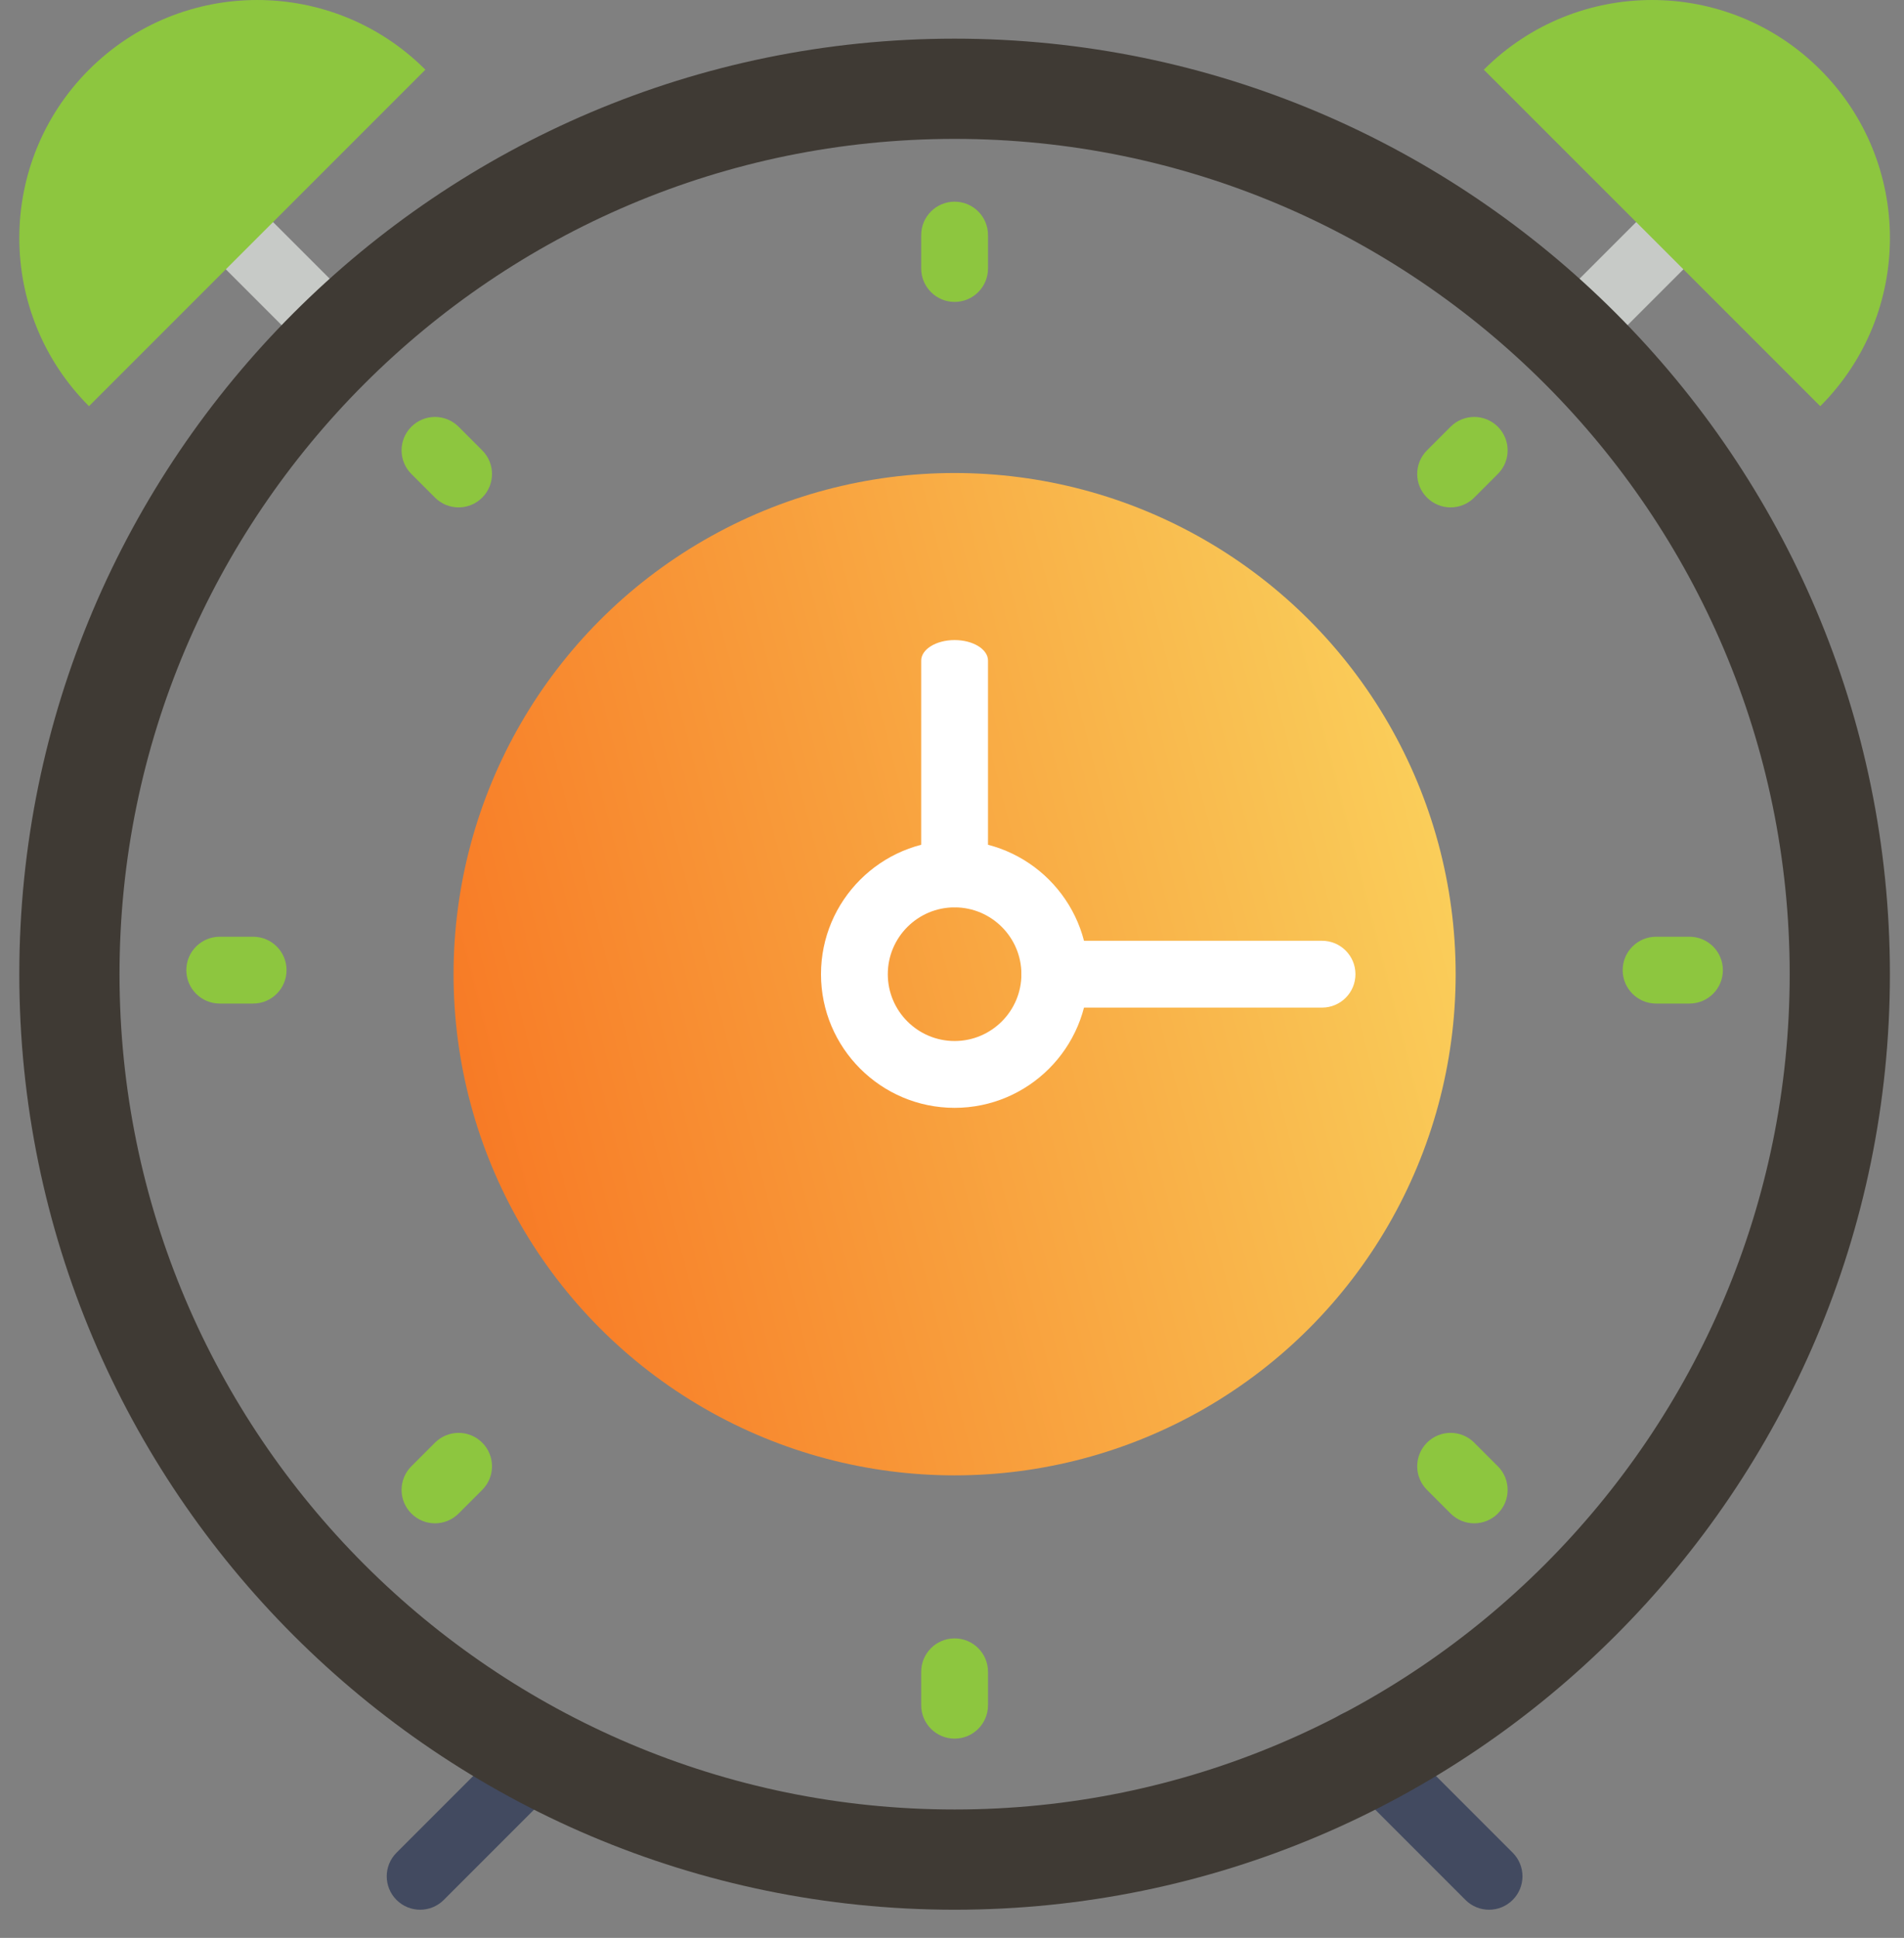
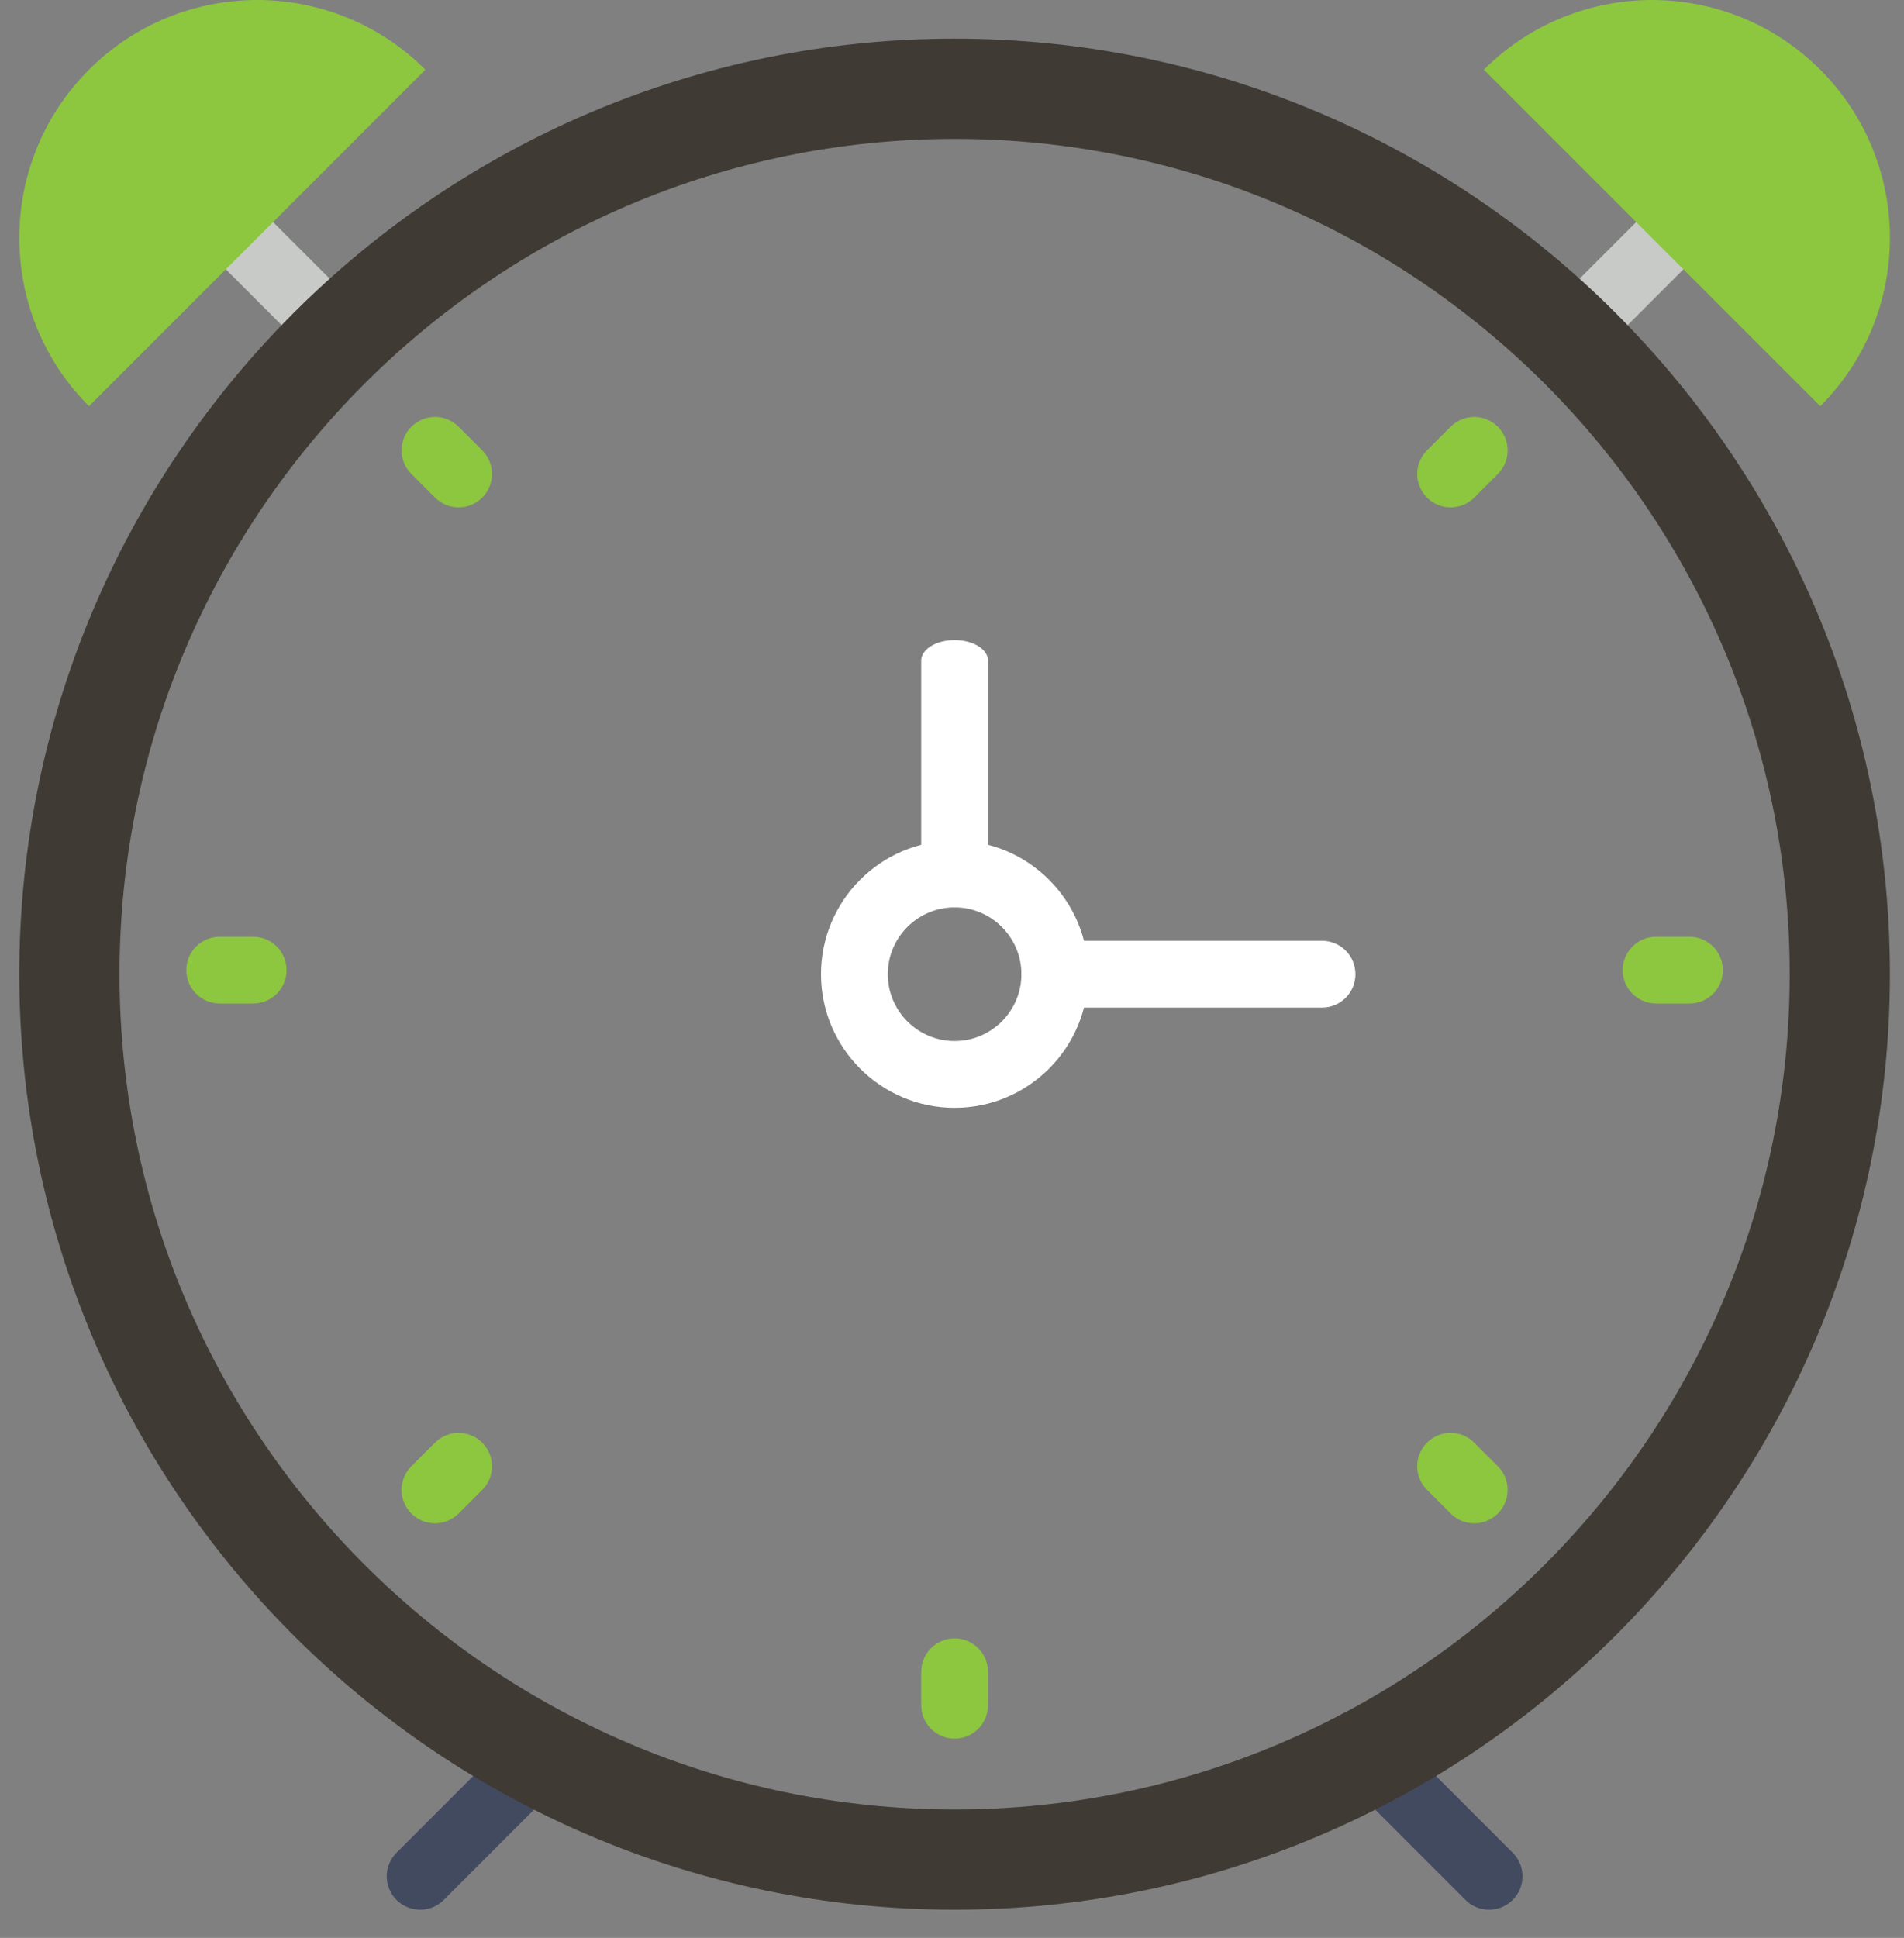
<svg xmlns="http://www.w3.org/2000/svg" width="57px" height="58px" viewBox="0 0 57 58" version="1.1">
  <rect x="0" y="0" width="57" height="58" fill="#808080" stroke="none" />
  <title>451A7BB6-8AC6-4783-B9D9-1B0C27526FF7</title>
  <desc>Created with sketchtool.</desc>
  <defs>
    <linearGradient x1="111.264%" y1="30.467%" x2="-17.878%" y2="63.619%" id="linearGradient-1">
      <stop stop-color="#FAD961" offset="0%" />
      <stop stop-color="#F76B1C" offset="100%" />
    </linearGradient>
  </defs>
  <g id="Page-1" stroke="none" stroke-width="1" fill="none" fill-rule="evenodd">
    <g id="Web-design-and-Development" transform="translate(-492, -782)" fill-rule="nonzero">
      <g id="alarm-clock" transform="translate(492, 782)">
-         <circle id="Oval" fill="url(#linearGradient-1)" cx="28.578" cy="29.157" r="15" />
        <path d="M12.578,57.157 C12.322,57.157 12.066,57.059 11.871,56.864 C11.48,56.473 11.48,55.841 11.871,55.45 L15.804,51.517 C16.195,51.126 16.827,51.126 17.218,51.517 C17.609,51.908 17.609,52.54 17.218,52.931 L13.285,56.864 C13.09,57.059 12.834,57.157 12.578,57.157 Z" id="Shape" fill="#424A60" />
        <path d="M44.578,57.157 C44.322,57.157 44.066,57.059 43.871,56.864 L39.908,52.901 C39.517,52.51 39.517,51.878 39.908,51.487 C40.299,51.096 40.931,51.096 41.322,51.487 L45.285,55.45 C45.676,55.841 45.676,56.473 45.285,56.864 C45.09,57.059 44.834,57.157 44.578,57.157 Z" id="Shape" fill="#424A60" />
        <path d="M46.672,11.371 C46.416,11.371 46.16,11.273 45.965,11.078 C45.574,10.687 45.574,10.055 45.965,9.664 L48.965,6.664 C49.356,6.273 49.988,6.273 50.379,6.664 C50.77,7.055 50.77,7.687 50.379,8.078 L47.379,11.078 C47.183,11.274 46.927,11.371 46.672,11.371 Z" id="Shape" fill="#C7CAC7" />
        <path d="M10.485,11.371 C10.229,11.371 9.973,11.273 9.778,11.078 L6.778,8.078 C6.387,7.687 6.387,7.055 6.778,6.664 C7.169,6.273 7.801,6.273 8.192,6.664 L11.192,9.664 C11.583,10.055 11.583,10.687 11.192,11.078 C10.997,11.274 10.741,11.371 10.485,11.371 Z" id="Shape" fill="#C7CAC7" />
        <path d="M28.578,57.157 C13.139,57.157 0.578,44.596 0.578,29.157 C0.578,13.718 13.139,1.157 28.578,1.157 C44.017,1.157 56.578,13.718 56.578,29.157 C56.578,44.596 44.018,57.157 28.578,57.157 Z M28.578,4.157 C14.793,4.157 3.578,15.373 3.578,29.157 C3.578,42.941 14.793,54.157 28.578,54.157 C42.363,54.157 53.578,42.941 53.578,29.157 C53.578,15.373 42.363,4.157 28.578,4.157 Z" id="Shape" fill="#3F3A34" />
        <g id="Group" transform="translate(5, 6)" fill="#8DC63F">
-           <path d="M23.578,0.036 C23.026,0.036 22.578,0.483 22.578,1.036 L22.578,2.036 C22.578,2.589 23.026,3.036 23.578,3.036 C24.13,3.036 24.578,2.589 24.578,2.036 L24.578,1.036 C24.578,0.483 24.131,0.036 23.578,0.036 Z" id="Shape" />
          <path d="M23.578,43.036 C23.026,43.036 22.578,43.483 22.578,44.036 L22.578,45.036 C22.578,45.589 23.026,46.036 23.578,46.036 C24.13,46.036 24.578,45.589 24.578,45.036 L24.578,44.036 C24.578,43.483 24.131,43.036 23.578,43.036 Z" id="Shape" />
          <path d="M45.578,22.036 L44.578,22.036 C44.026,22.036 43.578,22.483 43.578,23.036 C43.578,23.589 44.026,24.036 44.578,24.036 L45.578,24.036 C46.13,24.036 46.578,23.589 46.578,23.036 C46.578,22.483 46.131,22.036 45.578,22.036 Z" id="Shape" />
          <path d="M2.578,22.036 L1.578,22.036 C1.026,22.036 0.578,22.483 0.578,23.036 C0.578,23.589 1.026,24.036 1.578,24.036 L2.578,24.036 C3.13,24.036 3.578,23.589 3.578,23.036 C3.578,22.483 3.131,22.036 2.578,22.036 Z" id="Shape" />
          <path d="M38.427,6.772 L37.72,7.479 C37.329,7.87 37.329,8.502 37.72,8.893 C37.915,9.088 38.171,9.186 38.427,9.186 C38.683,9.186 38.939,9.088 39.134,8.893 L39.841,8.186 C40.232,7.795 40.232,7.163 39.841,6.772 C39.45,6.381 38.818,6.381 38.427,6.772 Z" id="Shape" />
          <path d="M8.022,37.178 L7.315,37.885 C6.924,38.276 6.924,38.908 7.315,39.299 C7.51,39.494 7.766,39.592 8.022,39.592 C8.278,39.592 8.534,39.494 8.729,39.299 L9.436,38.592 C9.827,38.201 9.827,37.569 9.436,37.178 C9.045,36.787 8.413,36.788 8.022,37.178 Z" id="Shape" />
          <path d="M39.134,37.178 C38.743,36.787 38.111,36.787 37.72,37.178 C37.329,37.569 37.329,38.201 37.72,38.592 L38.427,39.299 C38.622,39.494 38.878,39.592 39.134,39.592 C39.39,39.592 39.646,39.494 39.841,39.299 C40.232,38.908 40.232,38.276 39.841,37.885 L39.134,37.178 Z" id="Shape" />
          <path d="M8.729,6.772 C8.338,6.381 7.706,6.381 7.315,6.772 C6.924,7.163 6.924,7.795 7.315,8.186 L8.022,8.893 C8.217,9.088 8.473,9.186 8.729,9.186 C8.985,9.186 9.241,9.088 9.436,8.893 C9.827,8.502 9.827,7.87 9.436,7.479 L8.729,6.772 Z" id="Shape" />
        </g>
        <path d="M39.578,30.157 L31.578,30.157 C31.026,30.157 30.578,29.71 30.578,29.157 C30.578,28.604 31.026,28.157 31.578,28.157 L39.578,28.157 C40.13,28.157 40.578,28.604 40.578,29.157 C40.578,29.71 40.131,30.157 39.578,30.157 Z" id="Shape" fill="#FFFFFF" />
        <path d="M28.578,27.157 C28.026,27.157 27.578,26.882 27.578,26.542 L27.578,19.772 C27.578,19.432 28.026,19.157 28.578,19.157 C29.13,19.157 29.578,19.432 29.578,19.772 L29.578,26.542 C29.578,26.881 29.131,27.157 28.578,27.157 Z" id="Shape" fill="#FFFFFF" />
        <path d="M28.578,33.157 C26.372,33.157 24.578,31.363 24.578,29.157 C24.578,26.951 26.372,25.157 28.578,25.157 C30.784,25.157 32.578,26.951 32.578,29.157 C32.578,31.363 30.784,33.157 28.578,33.157 Z M28.578,27.157 C27.475,27.157 26.578,28.054 26.578,29.157 C26.578,30.26 27.475,31.157 28.578,31.157 C29.681,31.157 30.578,30.26 30.578,29.157 C30.578,28.054 29.681,27.157 28.578,27.157 Z" id="Shape" fill="#FFFFFF" />
        <path d="M54.493,2.086 C57.274,4.867 57.274,9.376 54.493,12.157 L44.421,2.086 C47.203,-0.695 51.711,-0.695 54.493,2.086 Z" id="Shape" fill="#8DC63F" />
        <path d="M2.664,2.086 C-0.117,4.867 -0.117,9.376 2.664,12.157 L12.735,2.086 C9.954,-0.695 5.445,-0.695 2.664,2.086 Z" id="Shape" fill="#8DC63F" />
      </g>
    </g>
  </g>
</svg>